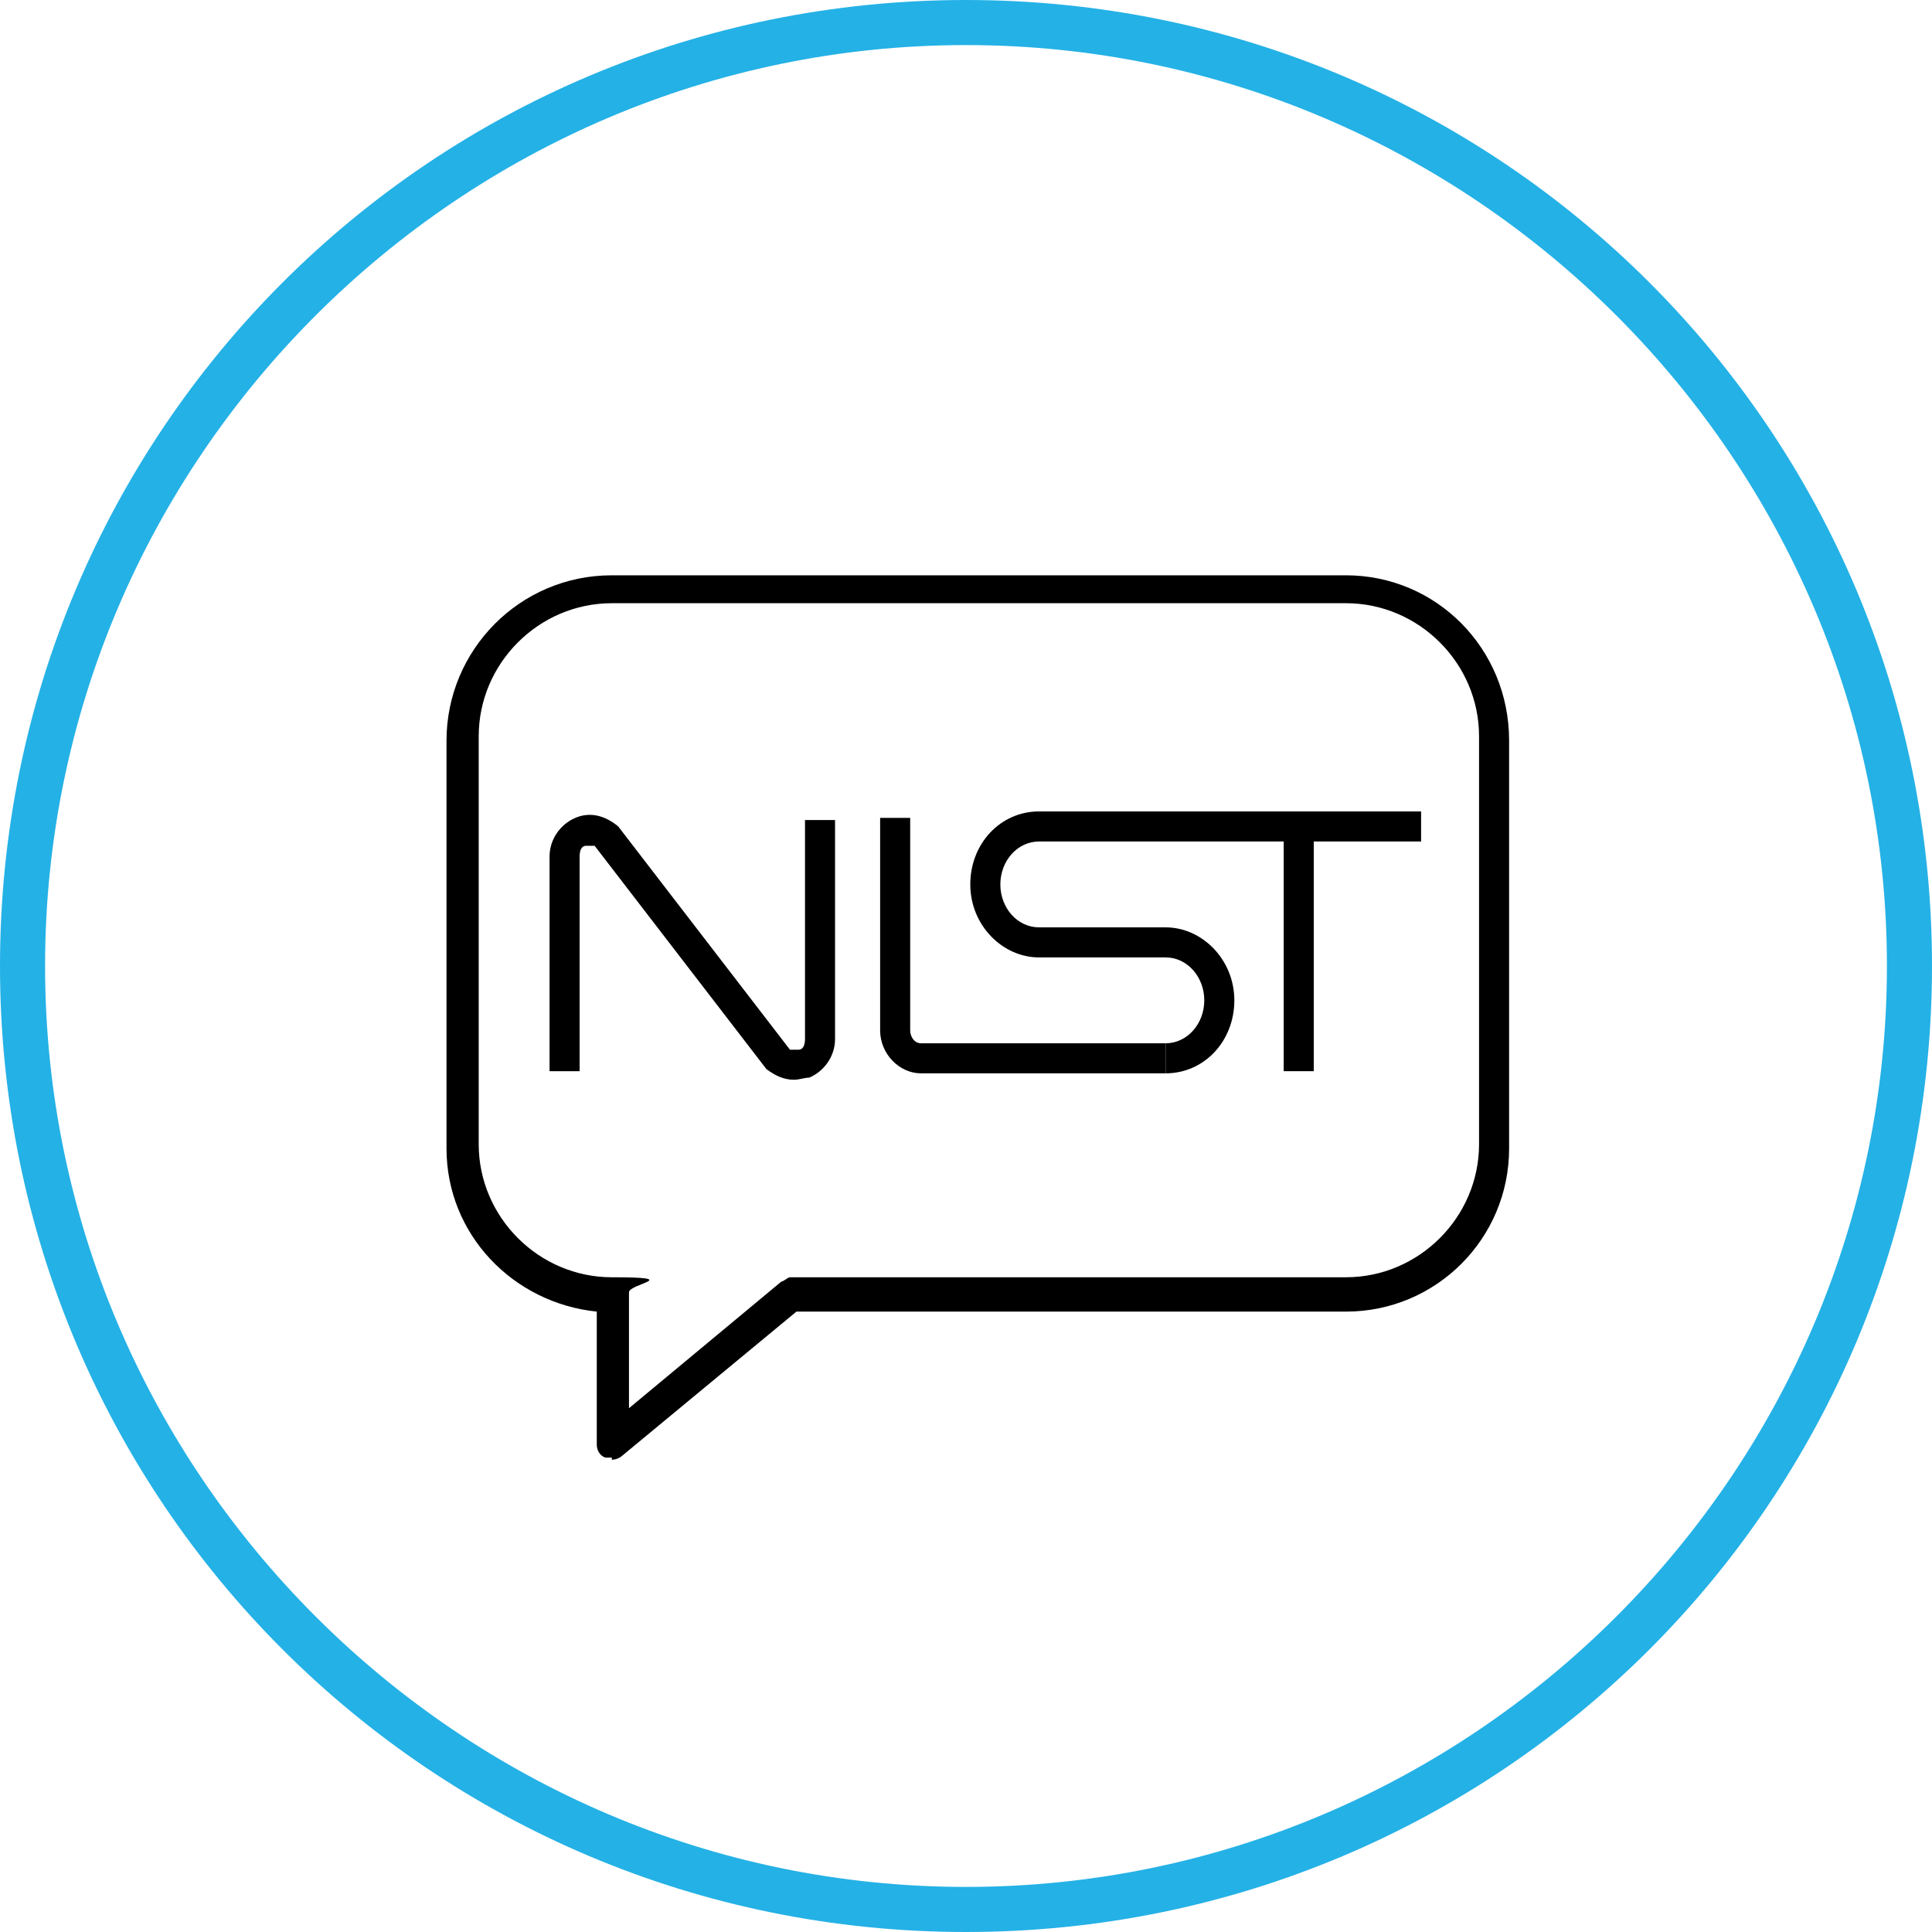
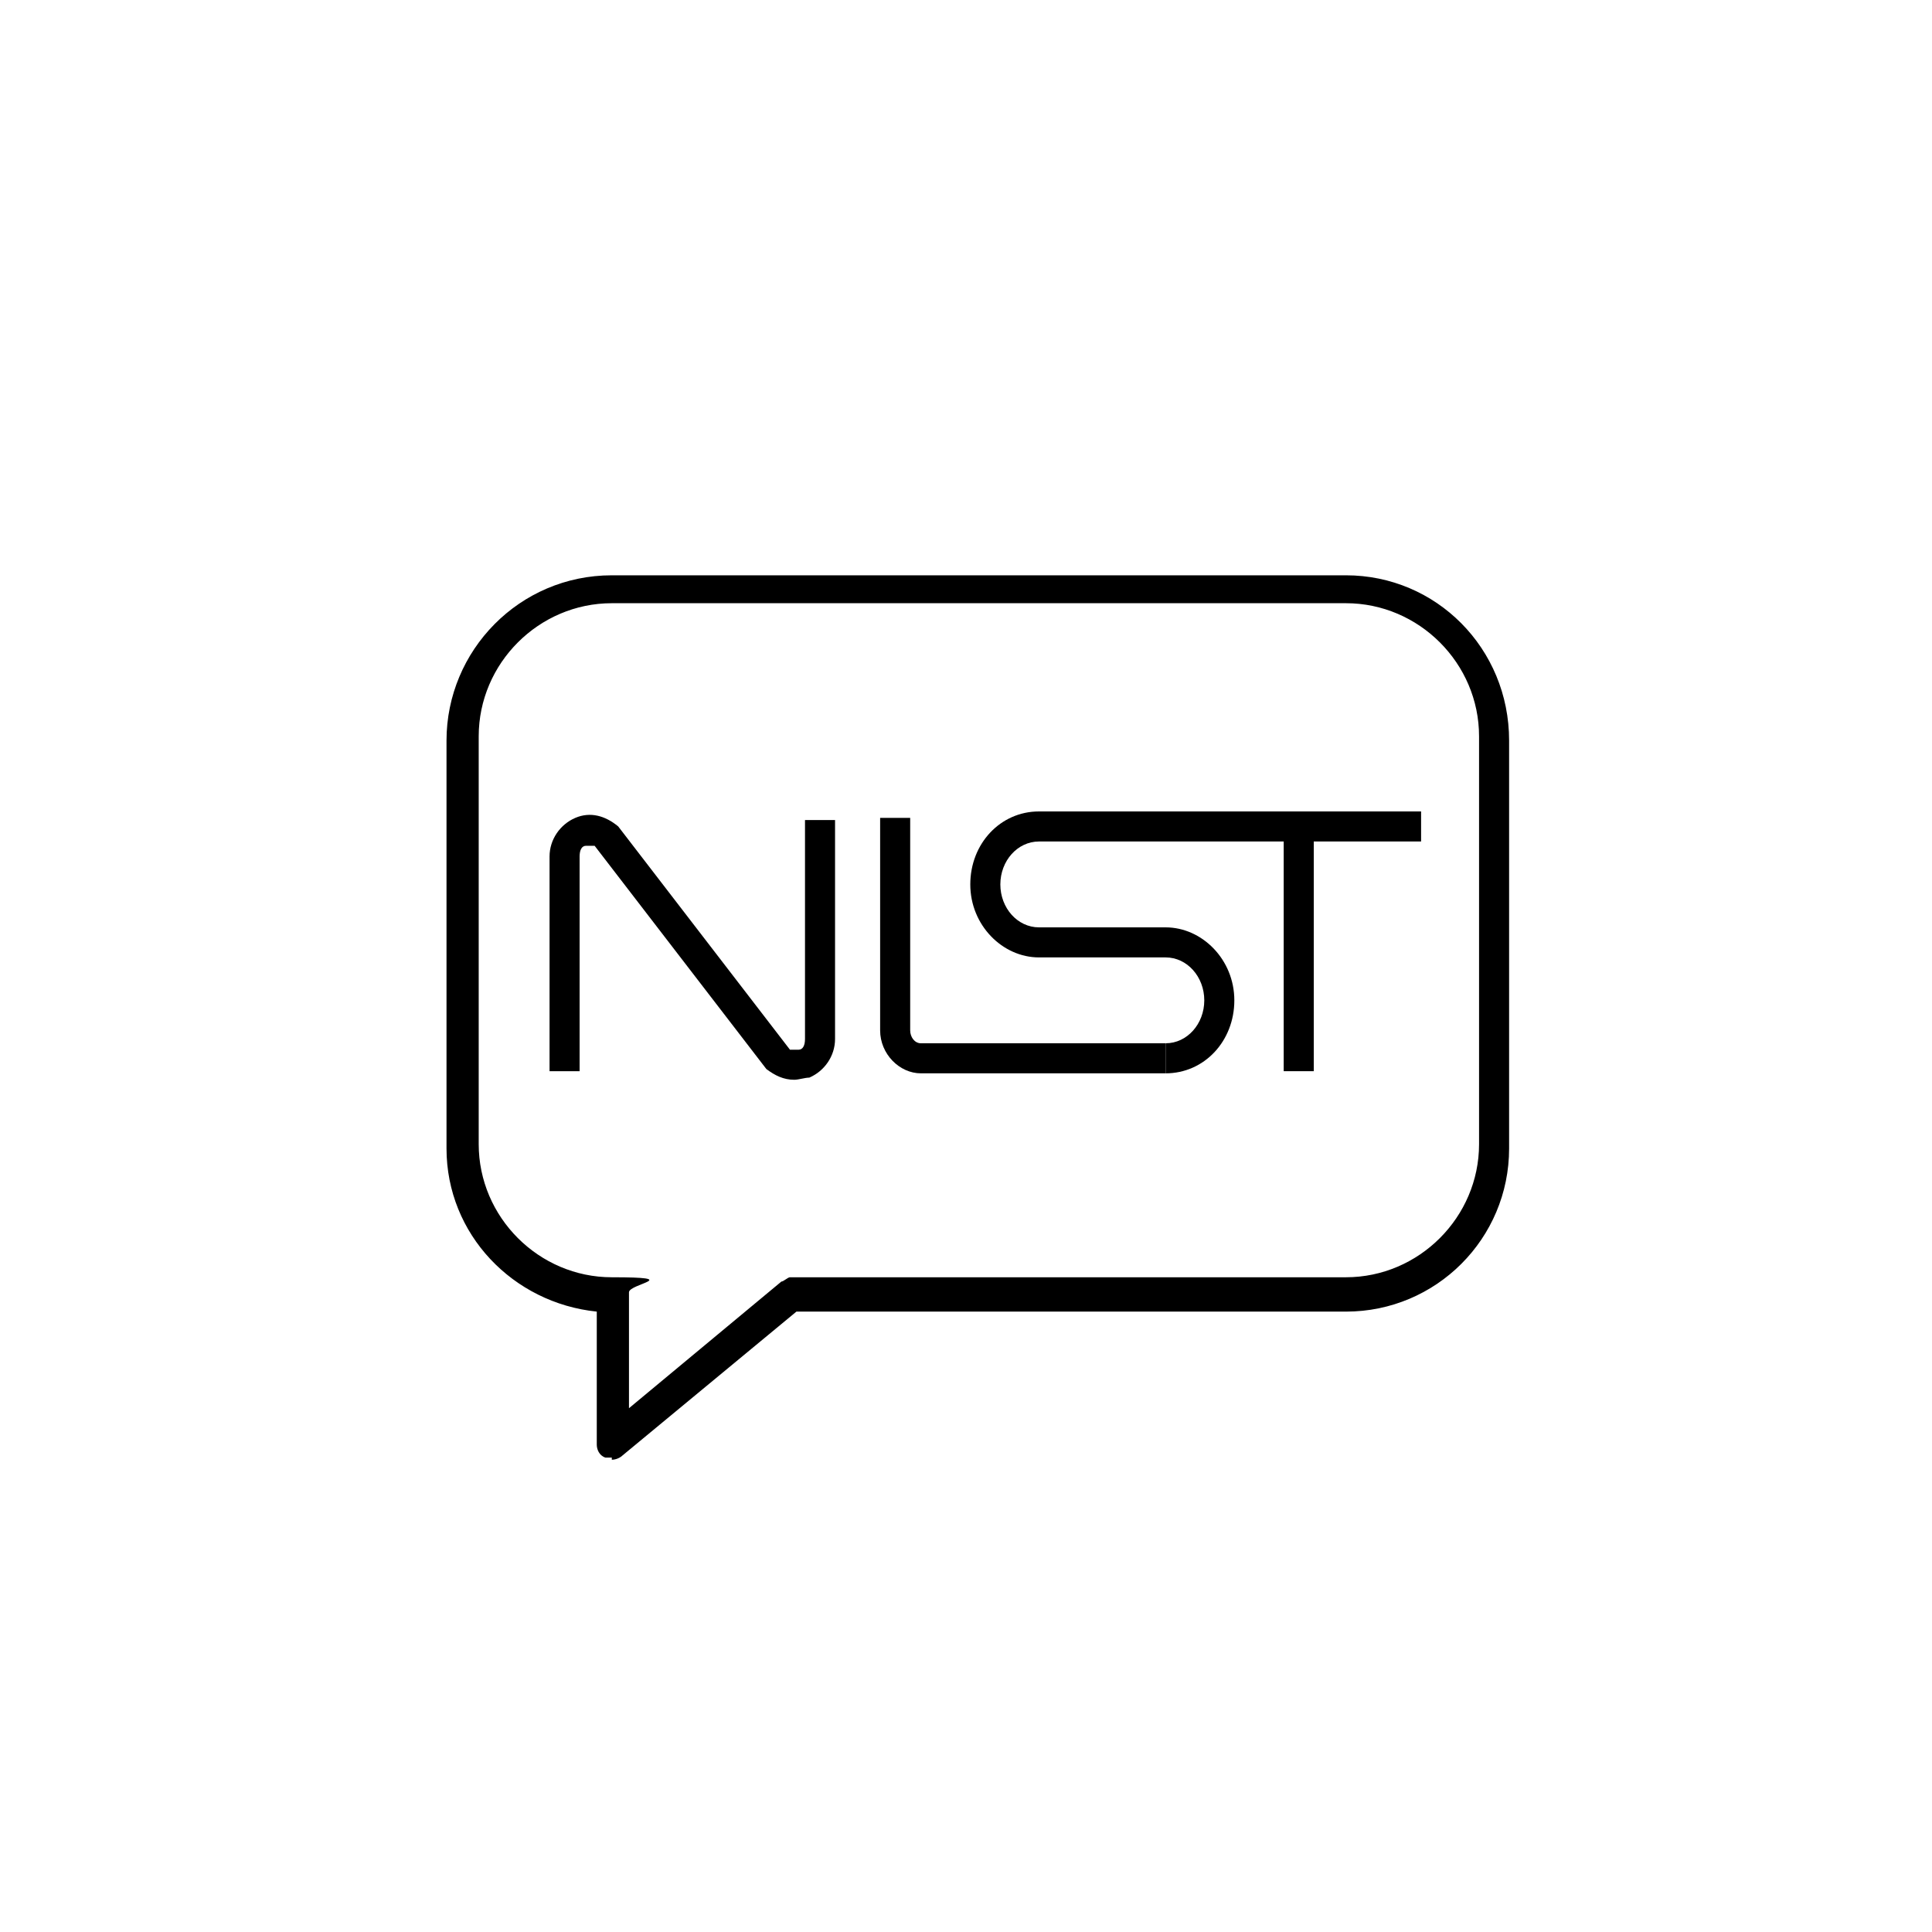
<svg xmlns="http://www.w3.org/2000/svg" id="Layer_1" version="1.1" viewBox="0 0 90 90">
  <defs>
    <style>
      .st0 {
        fill: #24b1e6;
      }
    </style>
  </defs>
  <g>
    <path d="M37,50.3c-.5,0-.9-.2-1.3-.5l-8-10.4c-.1,0-.3,0-.4,0-.2,0-.3.2-.3.5v10h-1.4v-10c0-.8.5-1.5,1.2-1.8.7-.3,1.4-.1,2,.4l8,10.4c.1,0,.3,0,.4,0,.2,0,.3-.2.3-.5v-10.2h1.4v10.2c0,.8-.5,1.5-1.2,1.8-.2,0-.5.1-.7.1Z" />
    <path d="M54.3,50v-1.4c1,0,1.8-.9,1.8-2s-.8-2-1.8-2h-5.9c-1.7,0-3.2-1.5-3.2-3.4s1.4-3.4,3.2-3.4h17.8v1.4h-17.8c-1,0-1.8.9-1.8,2s.8,2,1.8,2h5.9c1.7,0,3.2,1.5,3.2,3.4s-1.4,3.4-3.2,3.4Z" />
    <path d="M54.3,50h-11.4c-1,0-1.9-.9-1.9-2v-9.9h1.4v9.9c0,.3.2.6.5.6h11.4v1.4Z" />
    <rect x="59.8" y="38.7" width="1.4" height="11.2" />
  </g>
  <path d="M28.5,67.9c0,0-.2,0-.3,0-.3-.1-.4-.4-.4-.6v-6.2c-3.9-.4-7-3.6-7-7.6v-19c0-4.2,3.4-7.7,7.7-7.7h34.2c4.2,0,7.6,3.4,7.6,7.7v19c0,4.2-3.4,7.6-7.6,7.6h-25.6l-8.1,6.7c-.1.1-.3.2-.5.2ZM28.5,28.1c-3.4,0-6.2,2.8-6.2,6.2v19c0,3.4,2.8,6.2,6.2,6.2s.8.3.8.7v5.4l7.1-5.9c.1,0,.3-.2.4-.2h25.9c3.4,0,6.2-2.8,6.2-6.2v-19c0-3.4-2.8-6.2-6.2-6.2H28.5h0Z" />
-   <path class="st0" d="M45,2.1c23.6,0,42.9,19.3,42.9,42.9s-19.3,42.9-42.9,42.9S2.1,68.6,2.1,45,21.4,2.1,45,2.1M45,0C20.1,0,0,20.1,0,45s20.1,45,45,45,45-20.1,45-45S69.9,0,45,0h0Z" />
</svg>